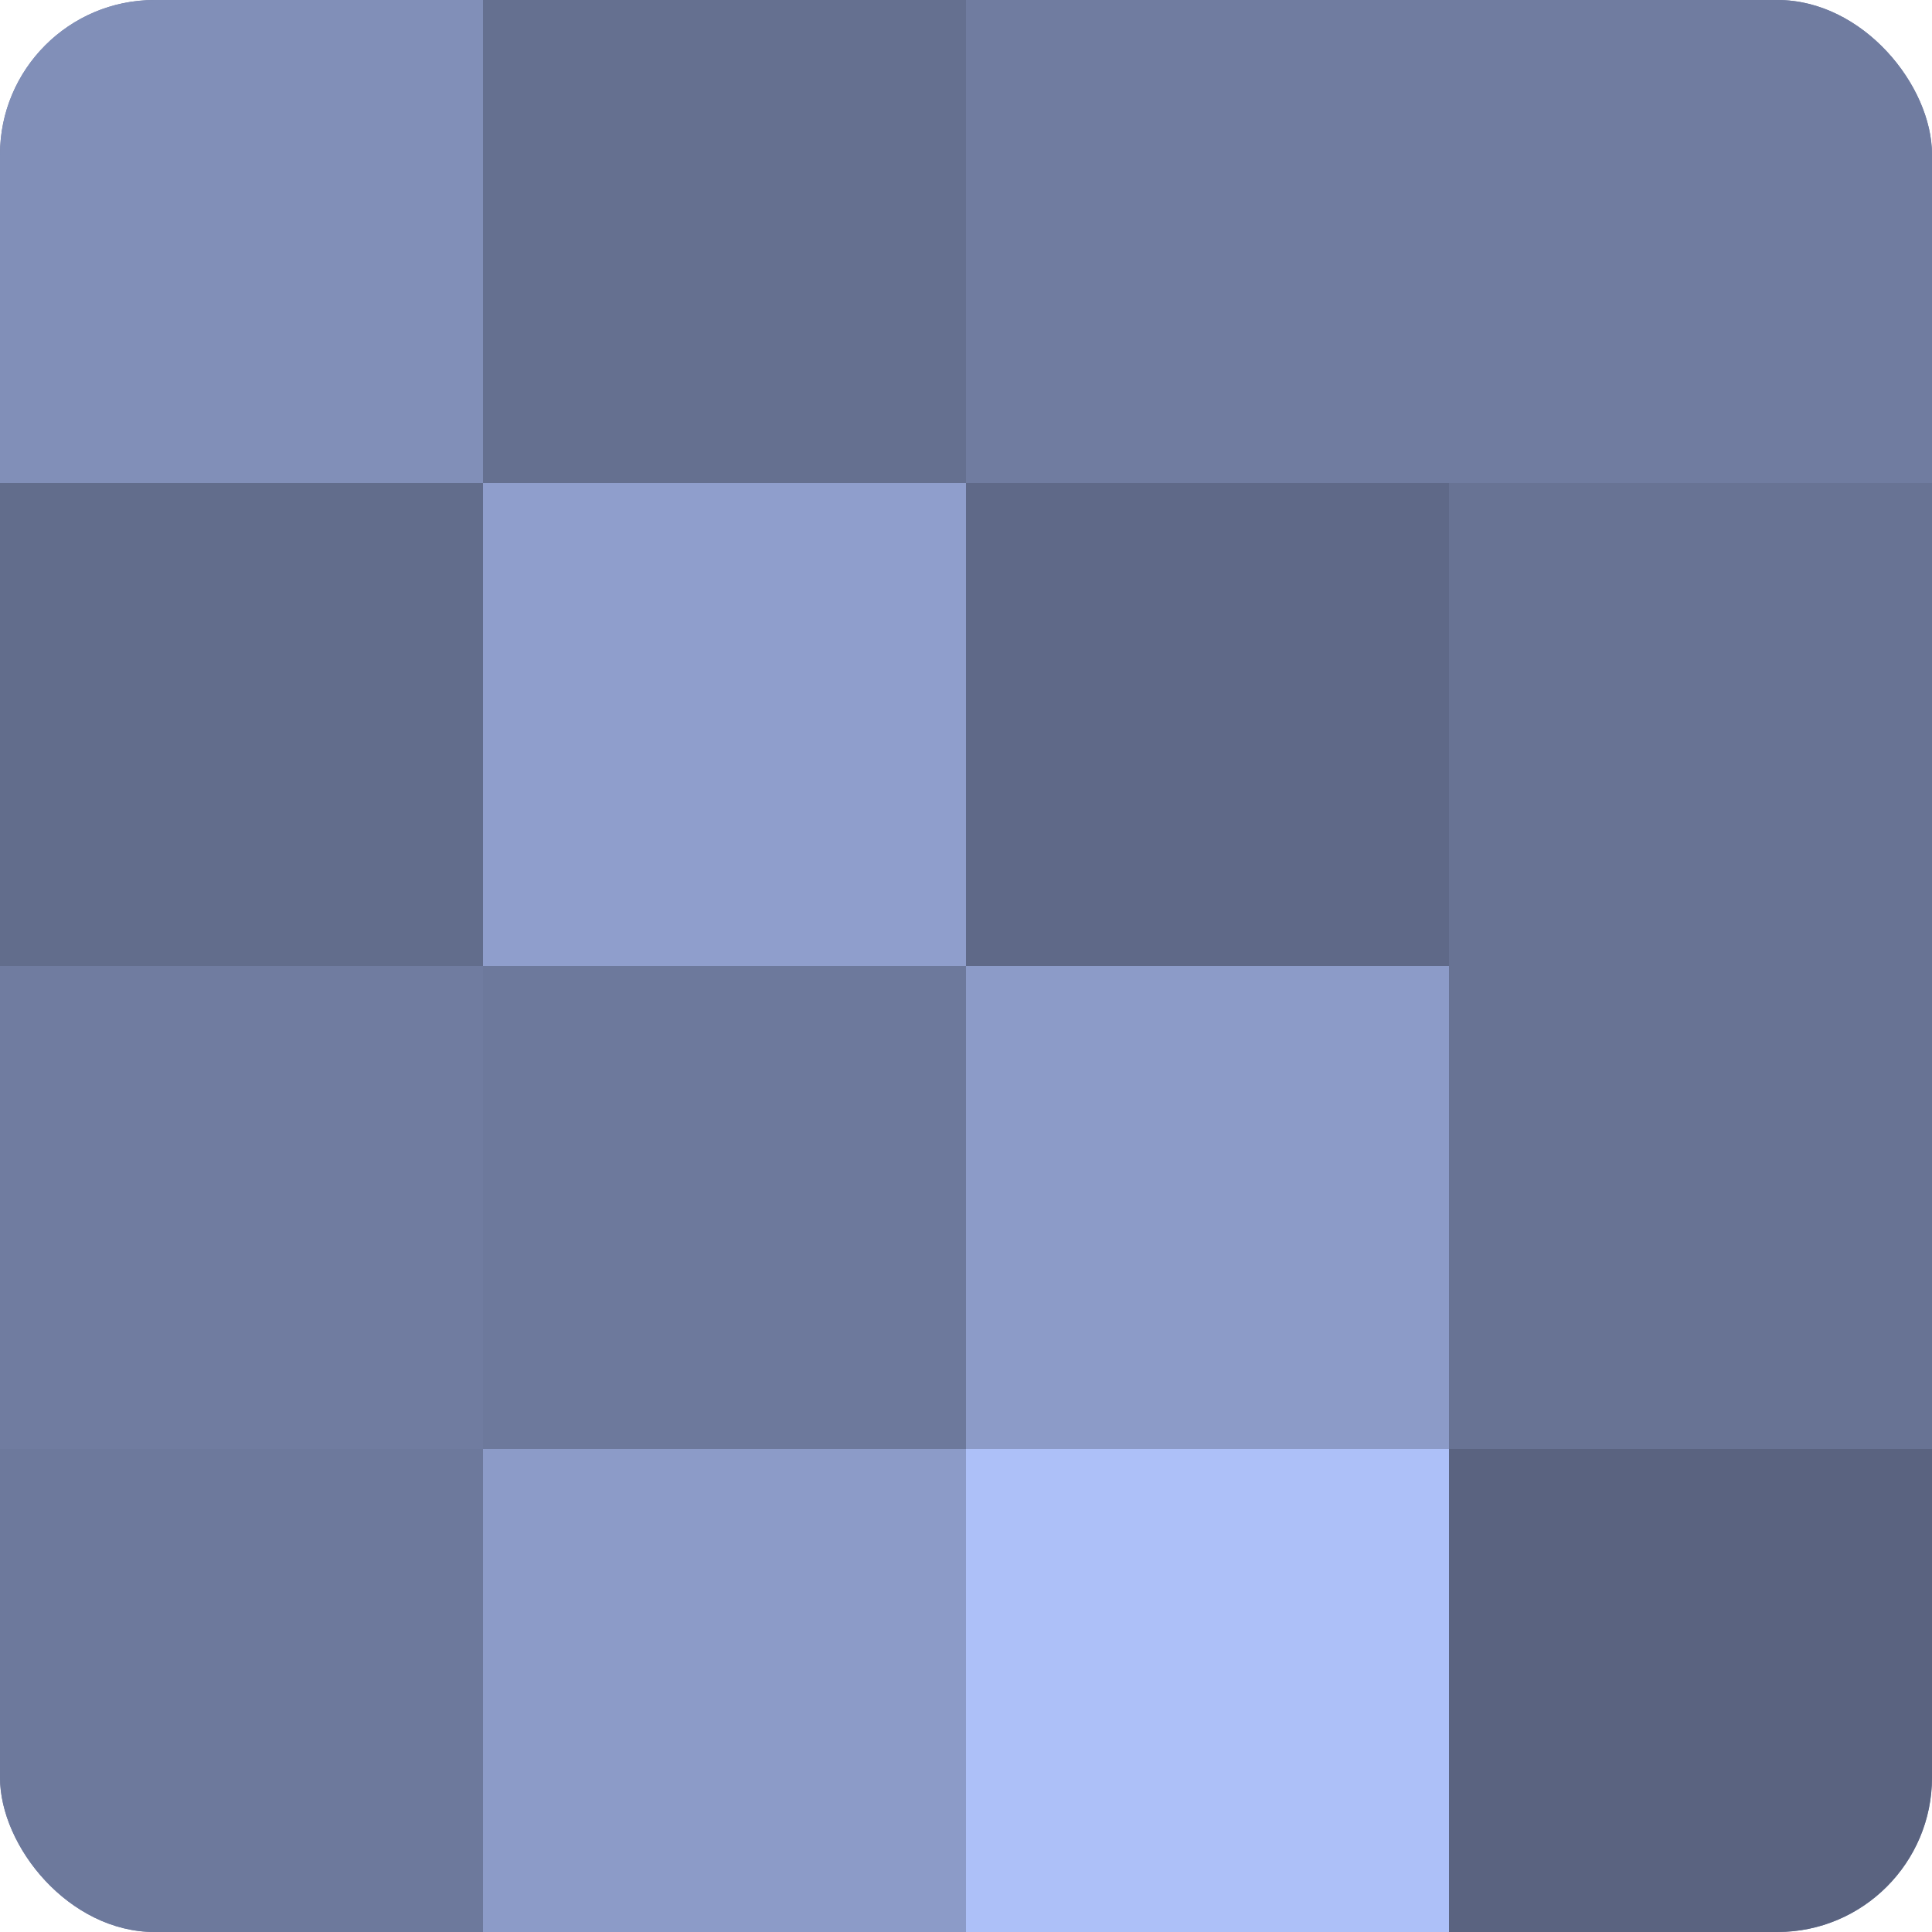
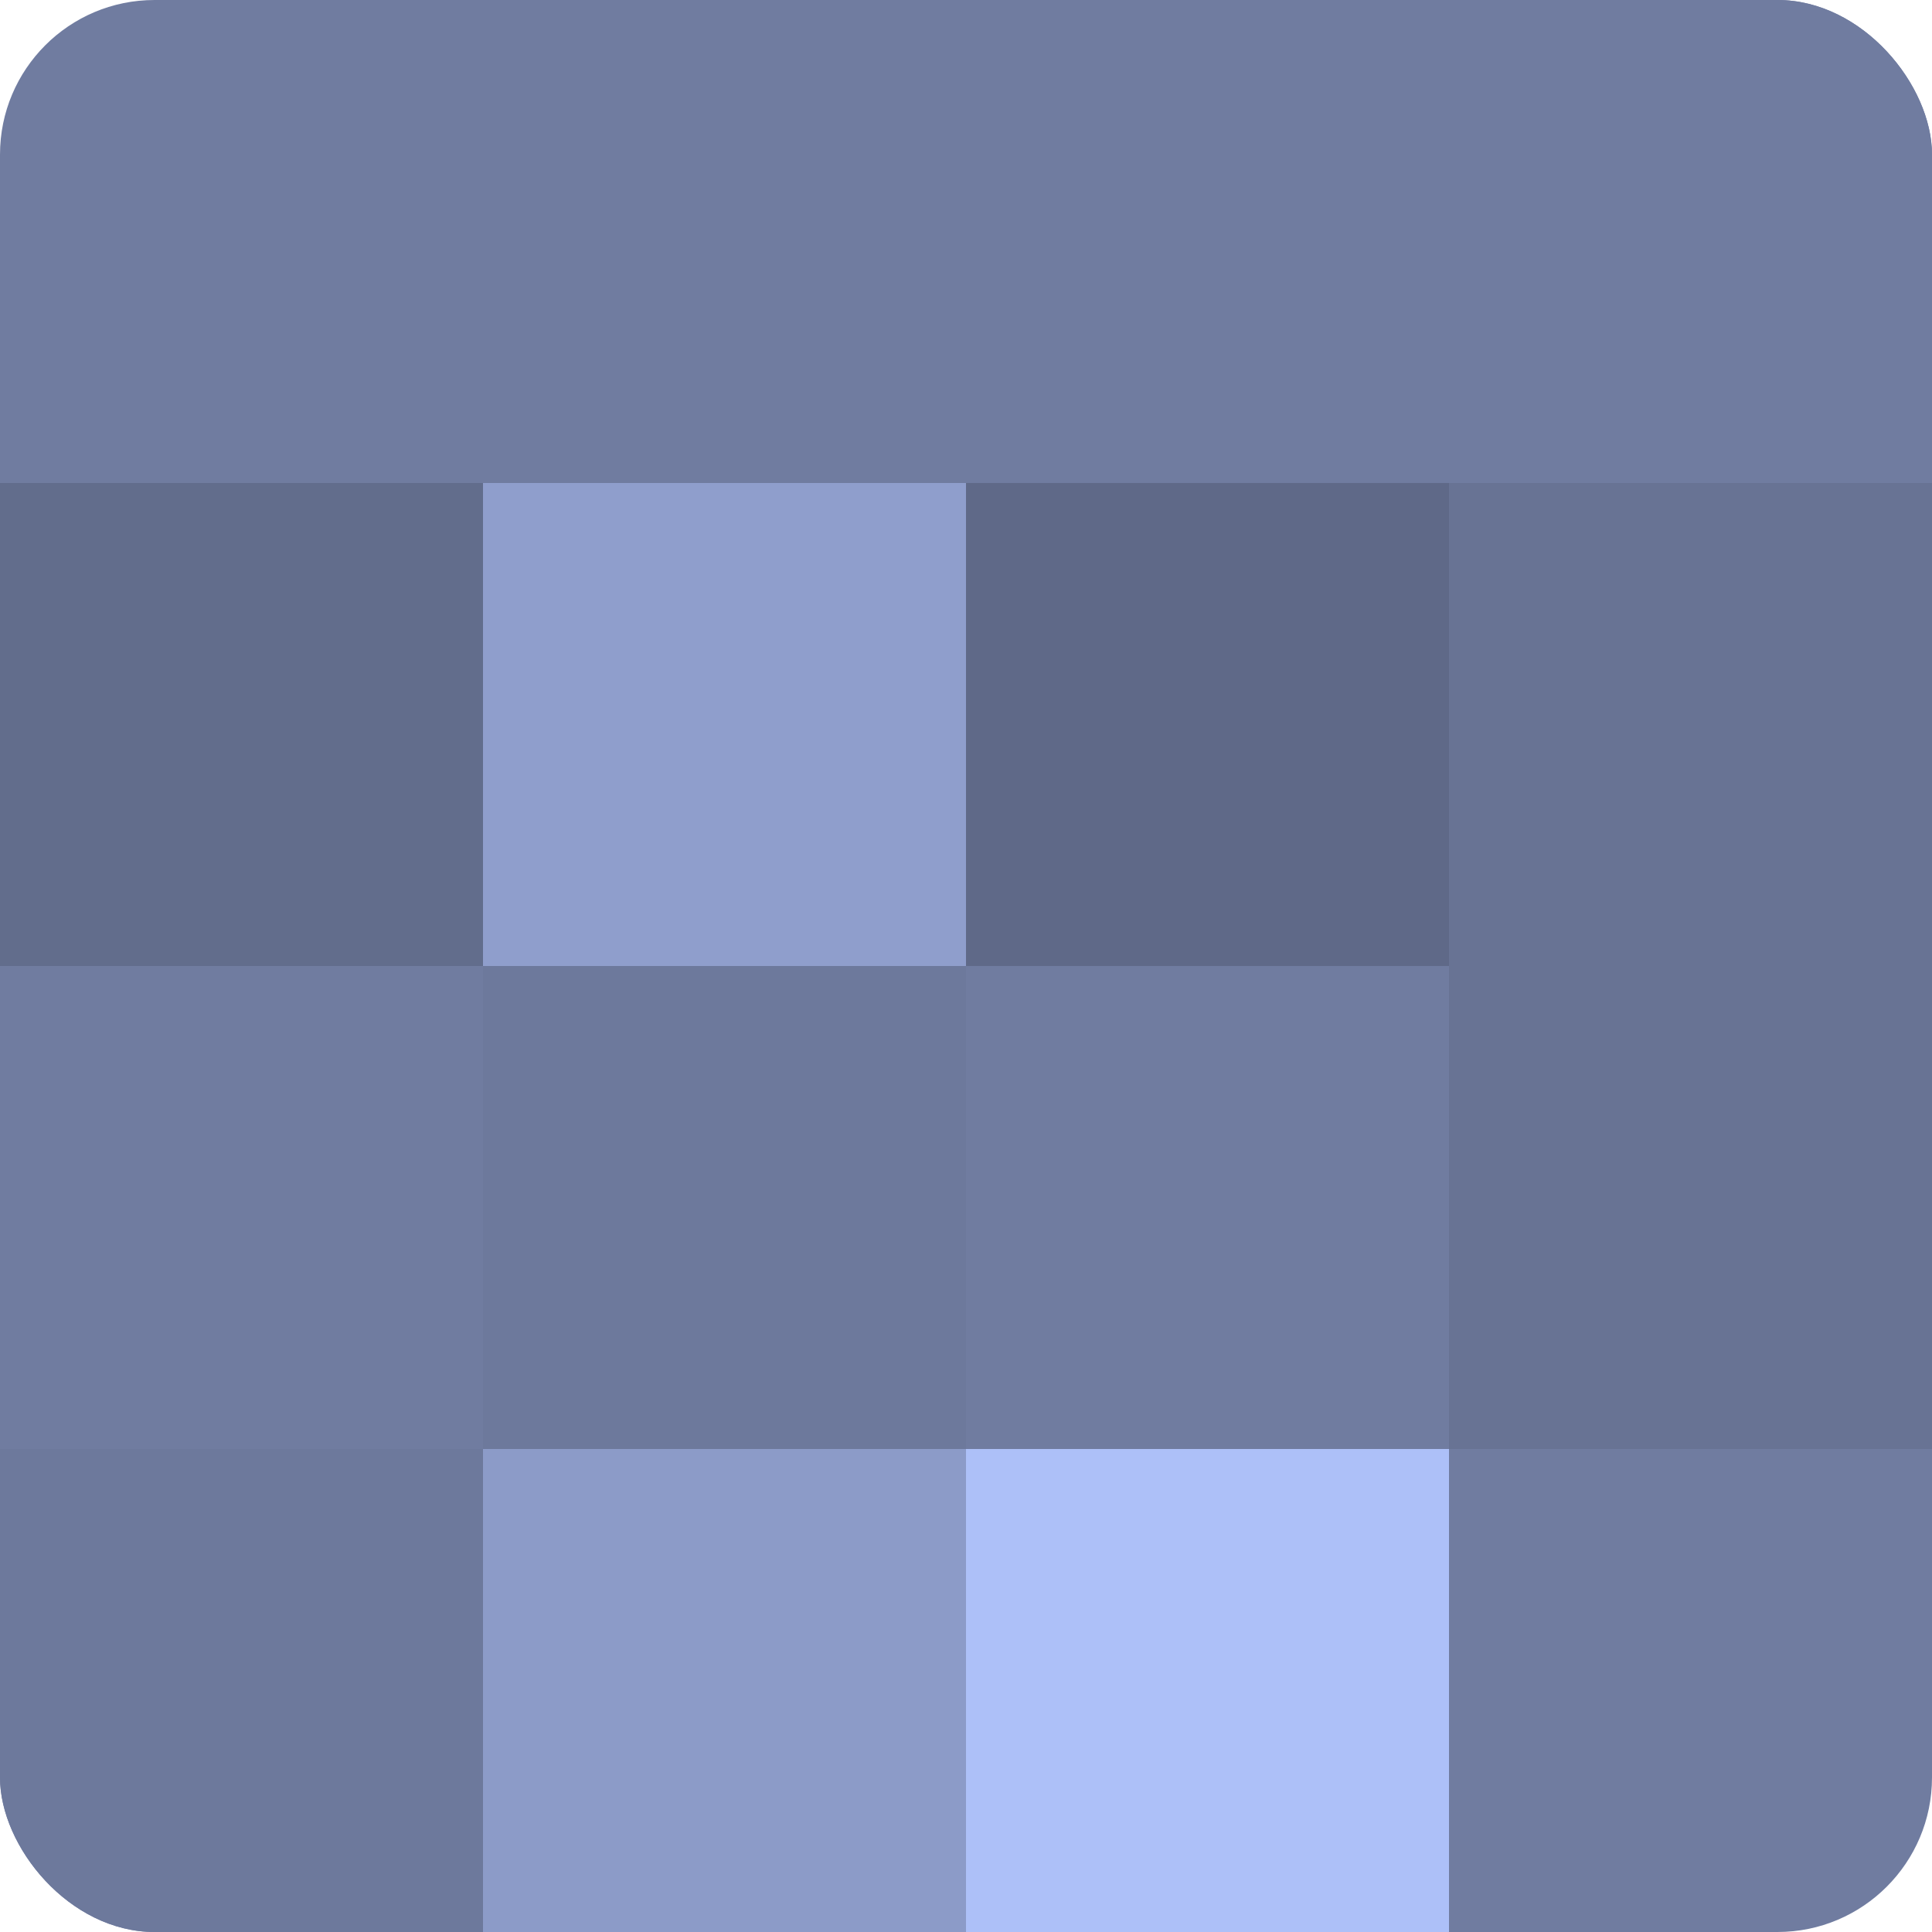
<svg xmlns="http://www.w3.org/2000/svg" width="60" height="60" viewBox="0 0 100 100" preserveAspectRatio="xMidYMid meet">
  <defs>
    <clipPath id="c" width="100" height="100">
      <rect width="100" height="100" rx="8" ry="8" />
    </clipPath>
  </defs>
  <g clip-path="url(#c)">
    <rect width="100" height="100" fill="#707ca0" />
-     <rect width="25" height="25" fill="#818fb8" />
    <rect y="25" width="25" height="25" fill="#626d8c" />
    <rect y="50" width="25" height="25" fill="#707ca0" />
    <rect y="75" width="25" height="25" fill="#6d799c" />
-     <rect x="25" width="25" height="25" fill="#657090" />
    <rect x="25" y="25" width="25" height="25" fill="#8f9ecc" />
    <rect x="25" y="50" width="25" height="25" fill="#6d799c" />
    <rect x="25" y="75" width="25" height="25" fill="#8c9bc8" />
-     <rect x="50" width="25" height="25" fill="#707ca0" />
    <rect x="50" y="25" width="25" height="25" fill="#5f6988" />
-     <rect x="50" y="50" width="25" height="25" fill="#8c9bc8" />
    <rect x="50" y="75" width="25" height="25" fill="#adc0f8" />
    <rect x="75" width="25" height="25" fill="#707ca0" />
    <rect x="75" y="25" width="25" height="25" fill="#687394" />
    <rect x="75" y="50" width="25" height="25" fill="#687394" />
-     <rect x="75" y="75" width="25" height="25" fill="#5a6380" />
  </g>
</svg>